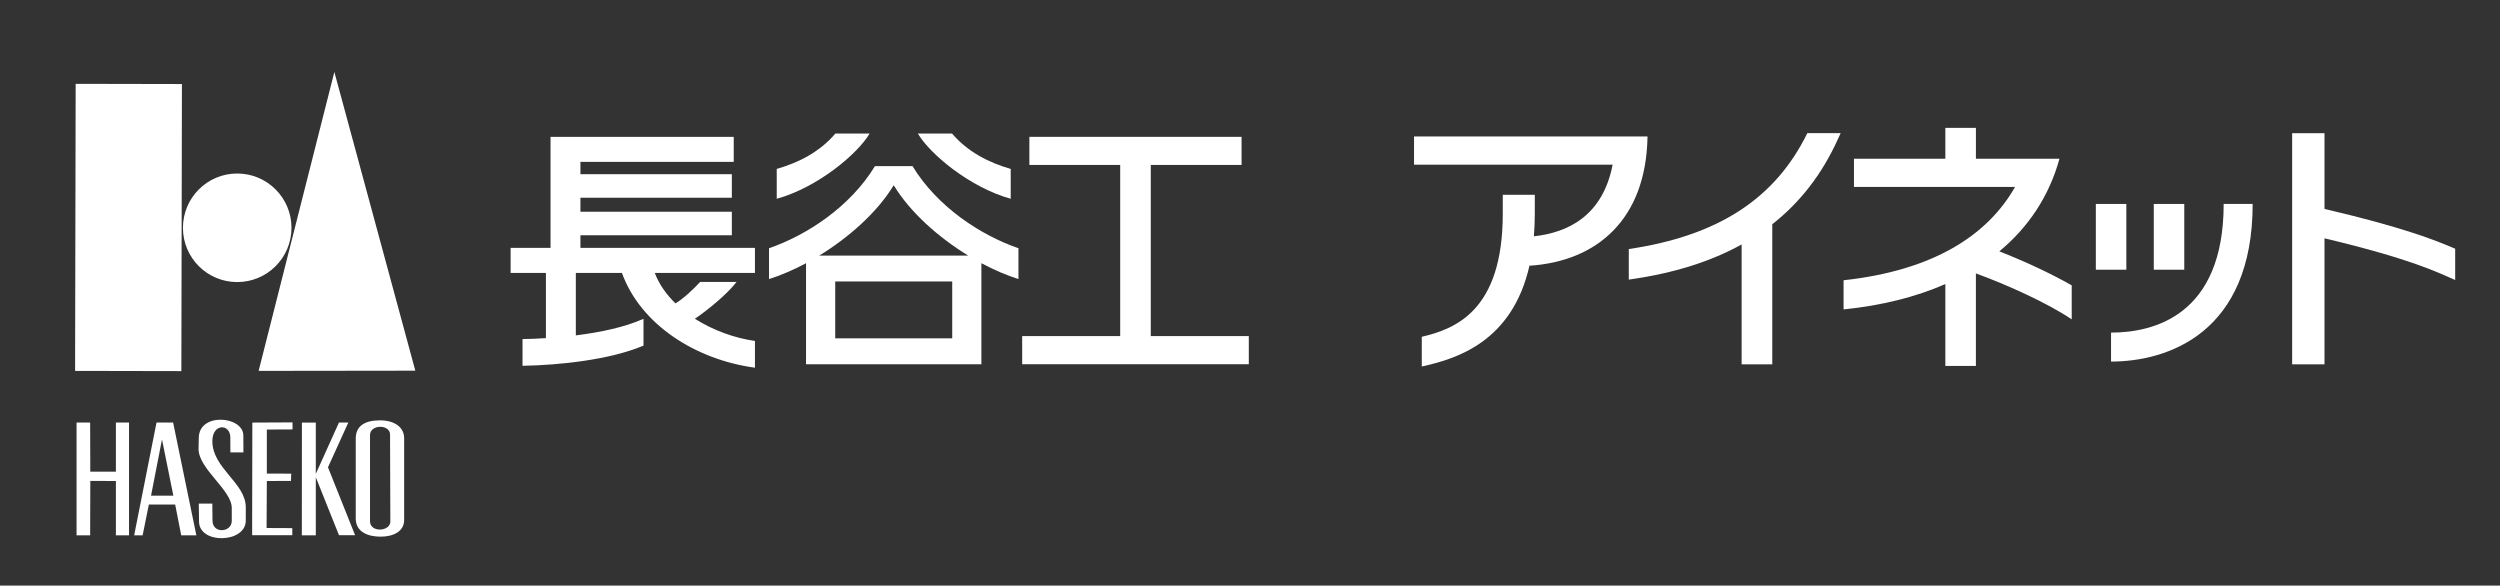
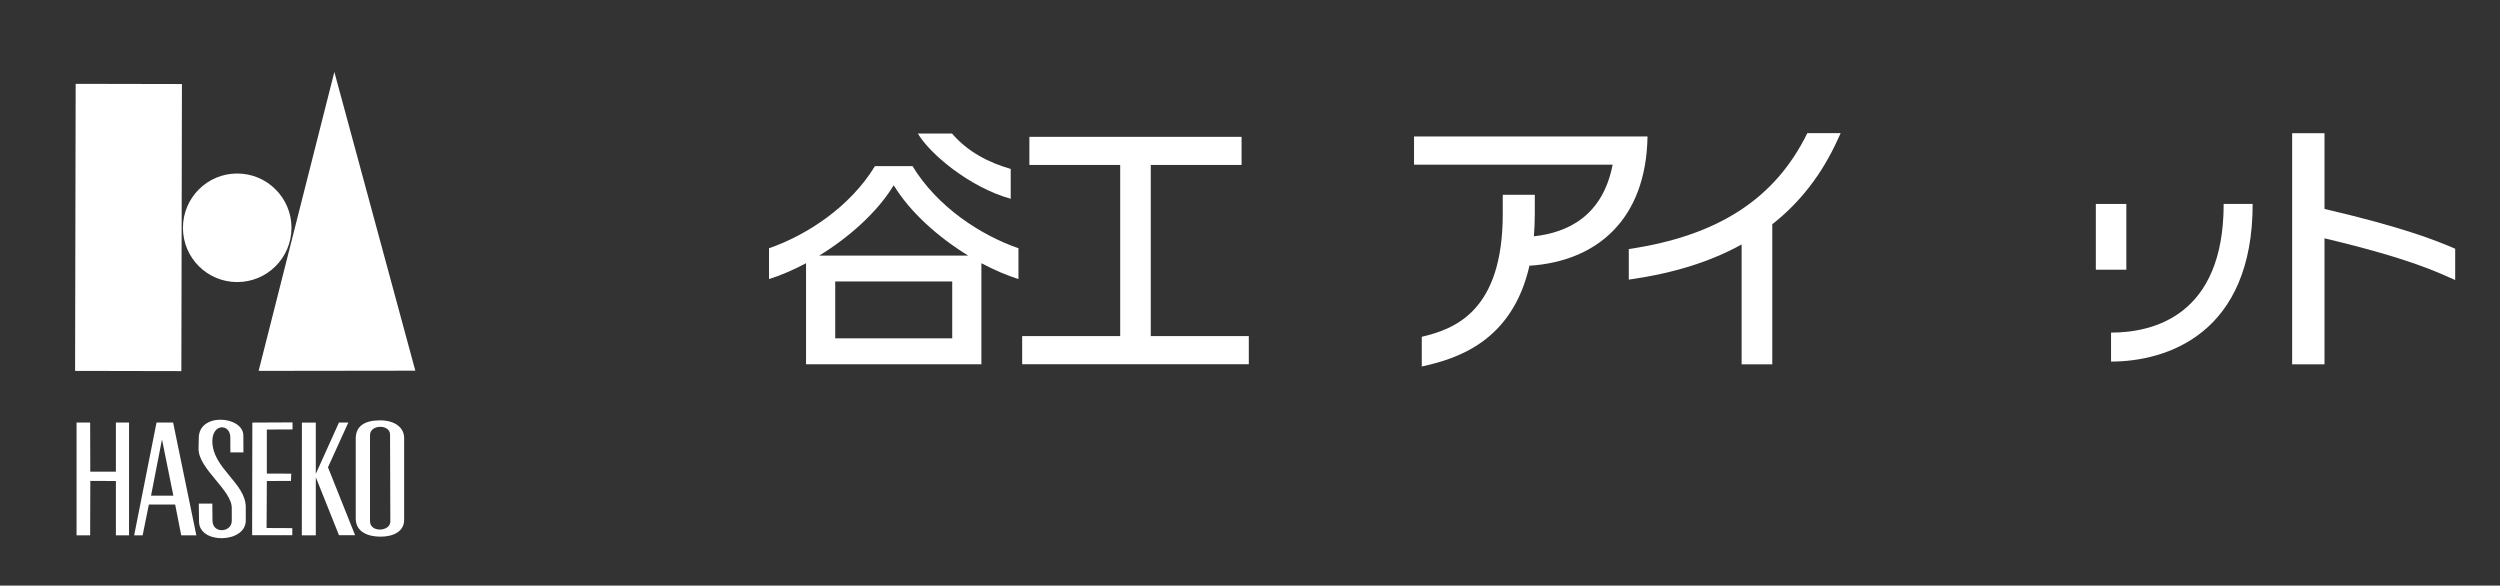
<svg xmlns="http://www.w3.org/2000/svg" version="1.1" id="レイヤー_1" x="0px" y="0px" width="234.793px" height="55px" viewBox="0 0 234.793 55" enable-background="new 0 0 234.793 55" xml:space="preserve">
  <rect x="0" y="0" width="234.793" height="55" fill="#333333" stroke="none" />
  <g>
    <path fill="#FFFFFF" d="M18.669,41.143c0-2.45,4.185-2.068,4.185-0.242l0.008,1.589h-1.225l-0.006-1.397   c0-1.319-1.688-1.348-1.688,0.338c0,2.555,3.139,3.927,3.139,6.206v1.256c0,2.131-4.389,2.248-4.389,0.084l-0.023-1.68h1.271   l0.017,1.596c0,1.267,1.815,1.125,1.81,0.023l-0.001-1.207c0-1.691-3.119-3.664-3.119-5.551L18.669,41.143z" />
    <polygon fill="#FFFFFF" points="8.467,39.684 8.479,44.3 10.884,44.3 10.884,39.684 12.118,39.684 12.118,50.275 10.884,50.275    10.884,45.175 8.482,45.165 8.467,50.275 7.19,50.275 7.19,39.684  " />
    <polygon fill="#FFFFFF" points="27.474,39.669 27.474,40.33 25.06,40.341 25.06,44.476 27.352,44.485 27.327,45.165 25.06,45.175    25.037,49.589 27.451,49.6 27.451,50.263 23.68,50.263 23.699,39.687  " />
    <polygon fill="#FFFFFF" points="29.659,39.687 29.659,44.504 31.835,39.684 32.713,39.684 30.803,43.887 33.348,50.263    31.835,50.262 29.659,44.82 29.659,50.275 28.347,50.275 28.354,39.687  " />
    <path fill="#FFFFFF" d="M37.956,41.148v7.686c0,1.094-1.042,1.568-2.212,1.568c-1.167,0-2.334-0.426-2.334-1.705v-7.508   c0-1.231,0.915-1.711,2.28-1.711C37.057,39.478,37.956,40.132,37.956,41.148 M34.75,40.873v8.077c0,1.104,1.91,0.978,1.91,0.032   c0,0-0.027-8.089-0.027-8.173C36.633,39.833,34.75,39.833,34.75,40.873" />
    <path fill="#FFFFFF" d="M16.259,39.684l2.181,10.591h-1.42l-0.569-2.893h-2.47l-0.585,2.893h-0.795l2.099-10.591H16.259z    M15.214,41.267l-1.028,5.283l2.096,0.004L15.214,41.267z" />
    <polygon fill="#FFFFFF" points="39.005,34.813 24.29,34.832 31.402,6.758  " />
    <rect x="-1.417" y="16.363" transform="matrix(0.002 -1 1 0.002 -9.308 33.384)" fill="#FFFFFF" width="26.96" height="9.98" />
    <path fill="#FFFFFF" d="M22.279,26.491c2.813,0,5.097-2.278,5.097-5.095s-2.283-5.1-5.097-5.1c-2.817,0-5.098,2.283-5.098,5.1   S19.462,26.491,22.279,26.491" />
  </g>
  <g>
    <g>
-       <path fill="#FFFFFF" d="M70.902,23.281h-16.39v-1.185h14.22v-2.212h-14.22v-1.311h14.22v-2.212h-14.22v-1.157h14.398v-2.352    H51.705v10.428h-3.749v2.352h3.315v6.125c-0.78,0.051-1.523,0.077-2.198,0.088v2.509c3.52-0.06,8.232-0.571,11.363-1.896v-2.518    c-1.746,0.789-4.072,1.274-6.356,1.559v-5.867h4.329c1.764,4.877,6.949,8.153,12.494,8.901v-2.512    c-1.905-0.266-3.929-0.997-5.643-2.086c1.078-0.716,3.011-2.273,3.916-3.457h-3.423c-0.569,0.629-1.57,1.577-2.314,2.016    c-0.858-0.835-1.537-1.793-1.945-2.862h9.408V23.281L70.902,23.281z" />
-       <path fill="#FFFFFF" d="M85.701,15.601h-3.527c-2.336,3.849-6.452,6.508-9.95,7.713v2.895c1.1-0.346,2.286-0.854,3.477-1.49v9.489    h16.468v-9.489c1.195,0.637,2.384,1.145,3.481,1.49v-2.895C92.15,22.109,88.034,19.45,85.701,15.601 M89.431,31.775H78.442v-5.34    h10.988V31.775z M76.94,24.005c2.773-1.699,5.445-4.051,6.995-6.609c1.55,2.559,4.222,4.91,6.998,6.609H76.94z" />
-       <path fill="#FFFFFF" d="M81.675,12.54h-3.216c-1.479,1.744-3.494,2.749-5.51,3.325v2.805C76.84,17.584,80.553,14.436,81.675,12.54    " />
+       <path fill="#FFFFFF" d="M85.701,15.601h-3.527c-2.336,3.849-6.452,6.508-9.95,7.713v2.895c1.1-0.346,2.286-0.854,3.477-1.49v9.489    h16.468v-9.489c1.195,0.637,2.384,1.145,3.481,1.49v-2.895C92.15,22.109,88.034,19.45,85.701,15.601 M89.431,31.775H78.442v-5.34    h10.988z M76.94,24.005c2.773-1.699,5.445-4.051,6.995-6.609c1.55,2.559,4.222,4.91,6.998,6.609H76.94z" />
      <path fill="#FFFFFF" d="M94.924,18.669v-2.805c-2.018-0.578-4.032-1.581-5.513-3.325H86.2    C87.317,14.434,91.032,17.584,94.924,18.669" />
      <polygon fill="#FFFFFF" points="108.077,31.565 108.077,15.491 116.605,15.491 116.605,12.852 96.676,12.852 96.676,15.491     105.206,15.491 105.206,31.565 96,31.565 96,34.208 117.284,34.208 117.284,31.565   " />
      <g>
        <path fill="#FFFFFF" d="M169.74,12.504c-3.025,6.17-8.375,9.639-16.769,10.887v2.868l0.2-0.028     c4.036-0.58,7.494-1.665,10.398-3.272V34.22h2.878V21.06c2.636-2.07,4.679-4.719,6.152-7.967l0.271-0.589H169.74z" />
-         <path fill="#FFFFFF" d="M194.57,26.801c-2.012-1.154-4.556-2.314-6.798-3.195c2.735-2.266,4.679-5.179,5.647-8.696h-7.847V12.01     h-2.87v2.899h-8.582v2.647h15.126c-2.568,4.542-7.682,7.85-16.102,8.765v2.737c3.568-0.358,6.78-1.165,9.558-2.379v7.688h2.869     v-8.689c2.892,1.049,6.779,2.807,8.998,4.316V26.801L194.57,26.801z" />
        <path fill="#FFFFFF" d="M132.802,12.817v2.646h18.654c-0.941,4.851-4.248,6.386-7.398,6.731c0.055-0.668,0.086-1.367,0.086-2.111     v-1.787h-3.008v1.787c0,9.146-4.507,10.817-7.606,11.547v2.79c3.083-0.689,8.501-2.193,10.133-9.552l0.006,0.087     c6.294-0.419,10.938-4.326,11.062-12.139H132.802L132.802,12.817z" />
-         <rect x="202.277" y="19.155" fill="#FFFFFF" width="2.863" height="6.175" />
        <rect x="196.835" y="19.155" fill="#FFFFFF" width="2.864" height="6.175" />
        <path fill="#FFFFFF" d="M211.563,19.155h-2.722c0,10.512-6.63,12.082-10.578,12.082v2.721     C203.512,33.958,211.563,31.343,211.563,19.155" />
        <path fill="#FFFFFF" d="M230.584,23.361c-1.855-0.808-5.002-2.042-12.273-3.738V12.51h-3.039v21.706h3.039V22.382     c8.212,1.951,10.714,3.241,12.273,3.916V23.361L230.584,23.361z" />
      </g>
    </g>
  </g>
</svg>